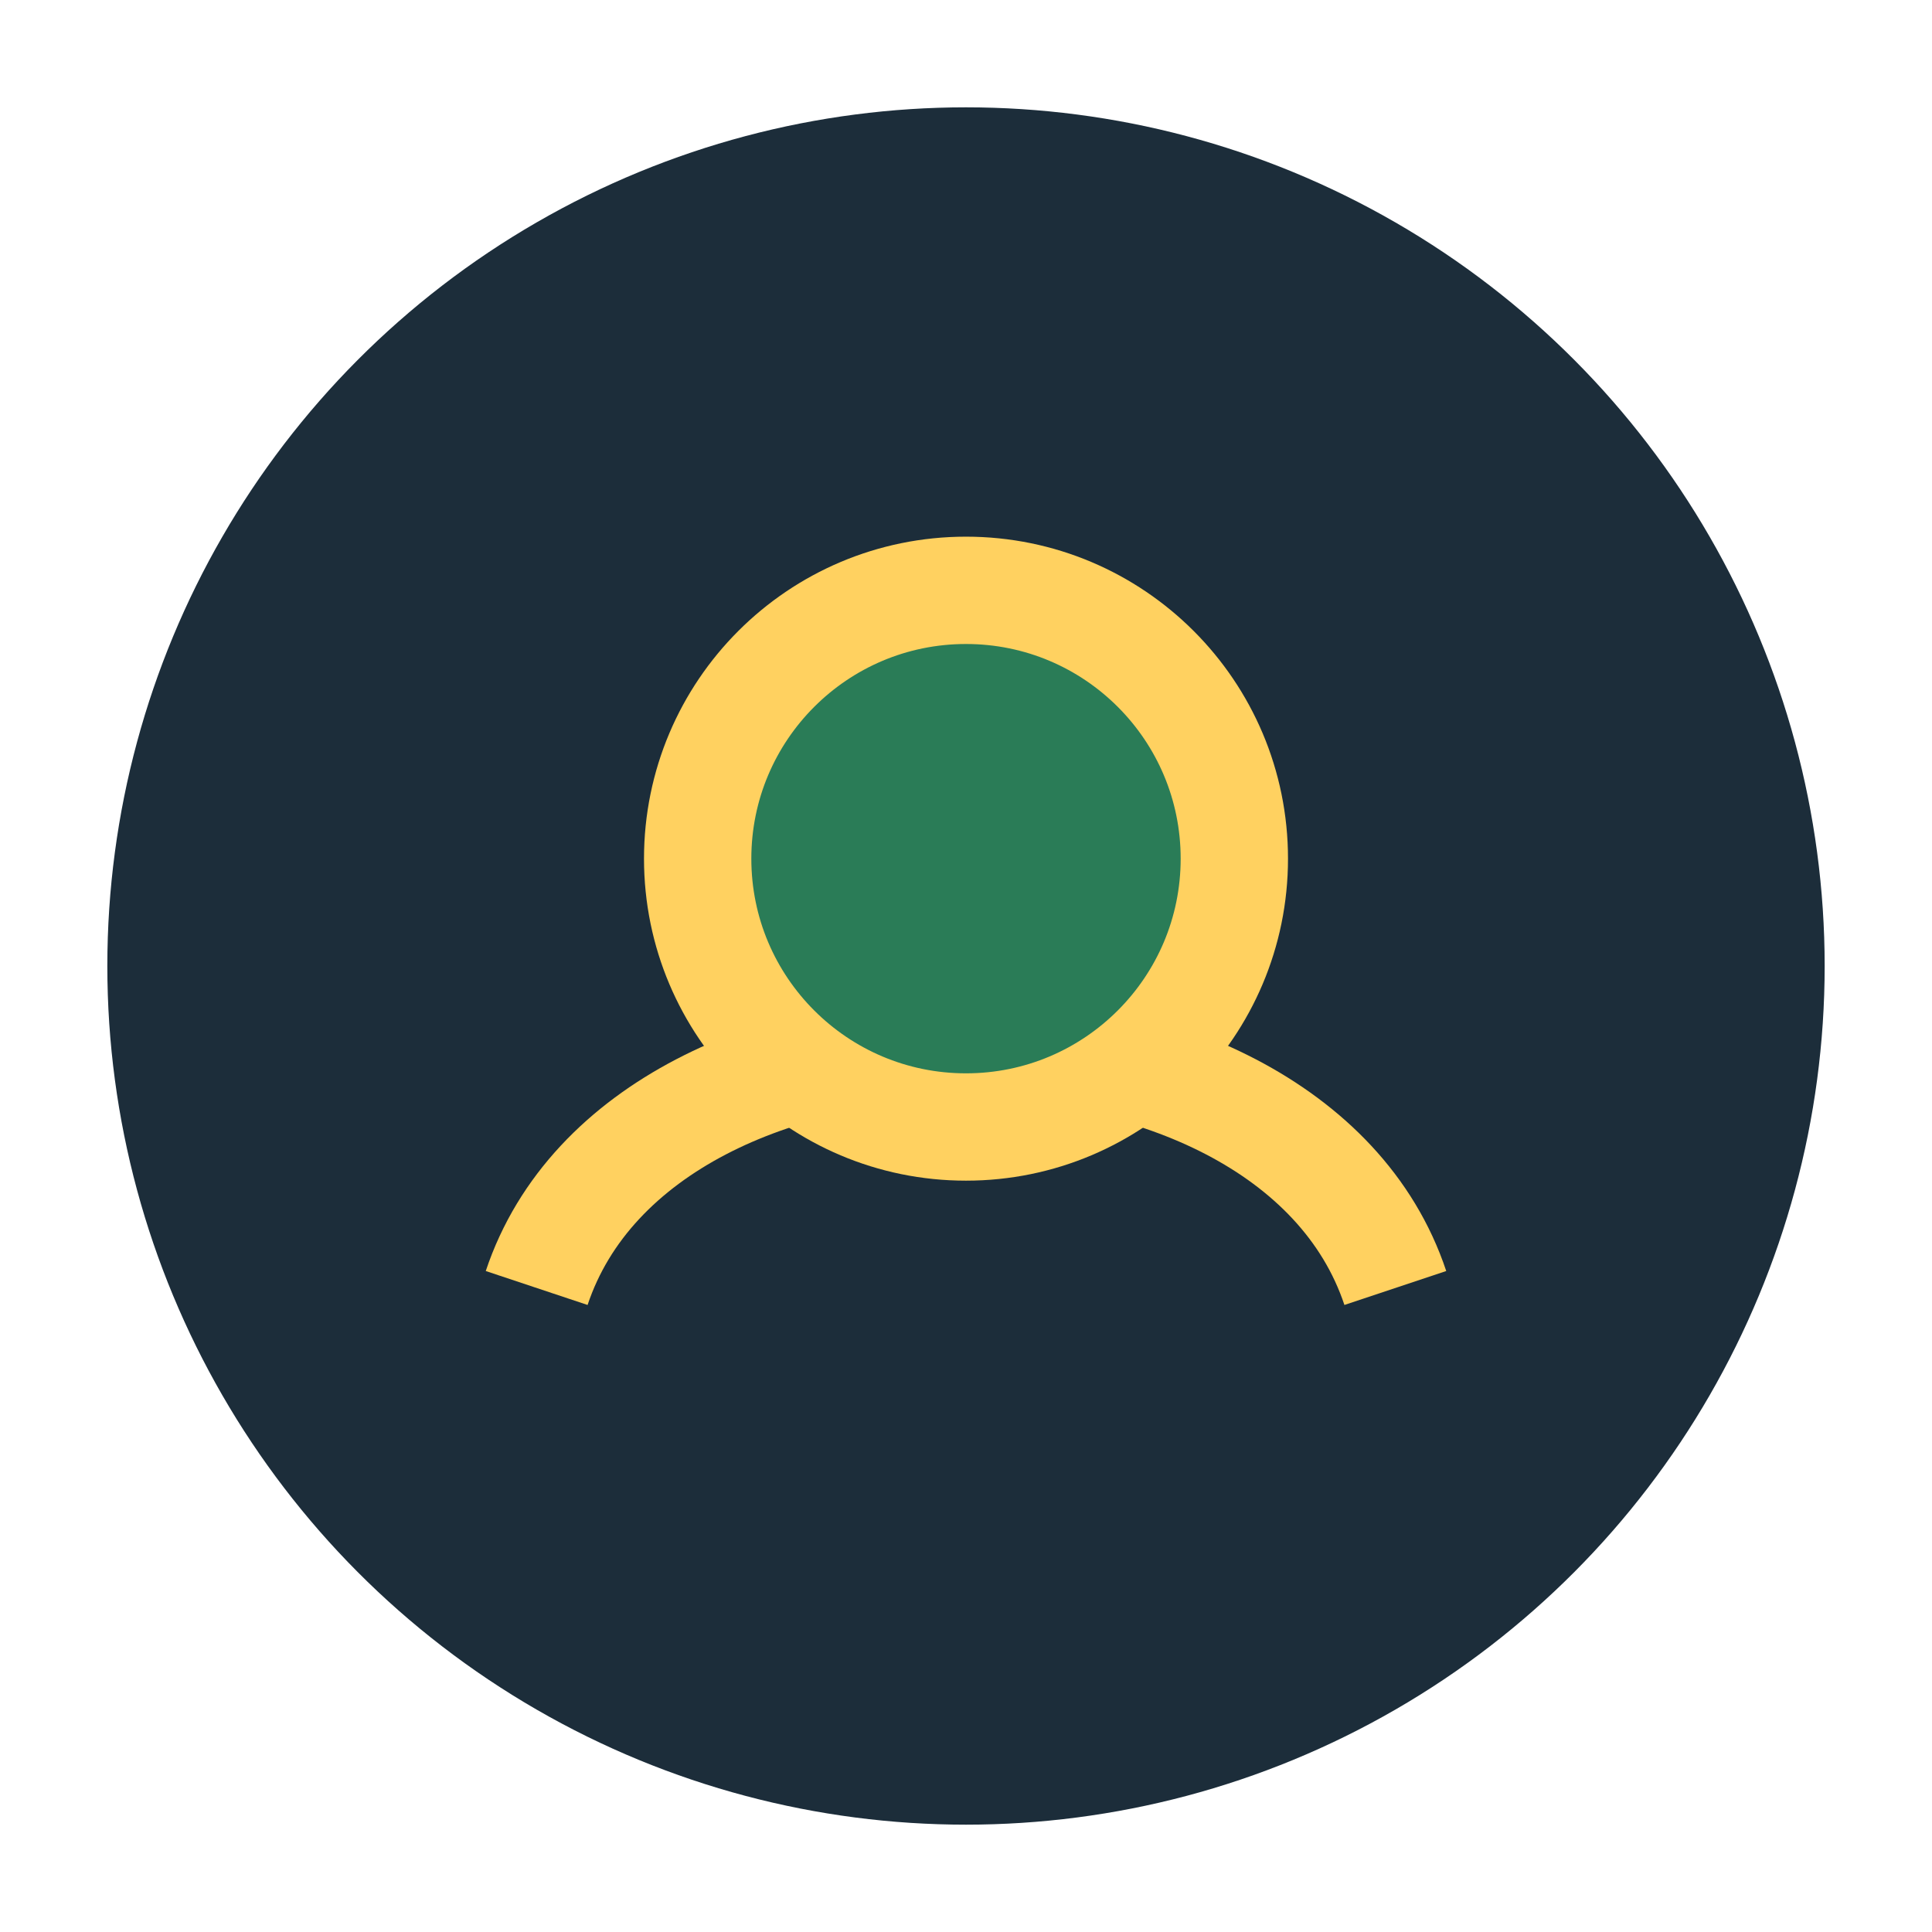
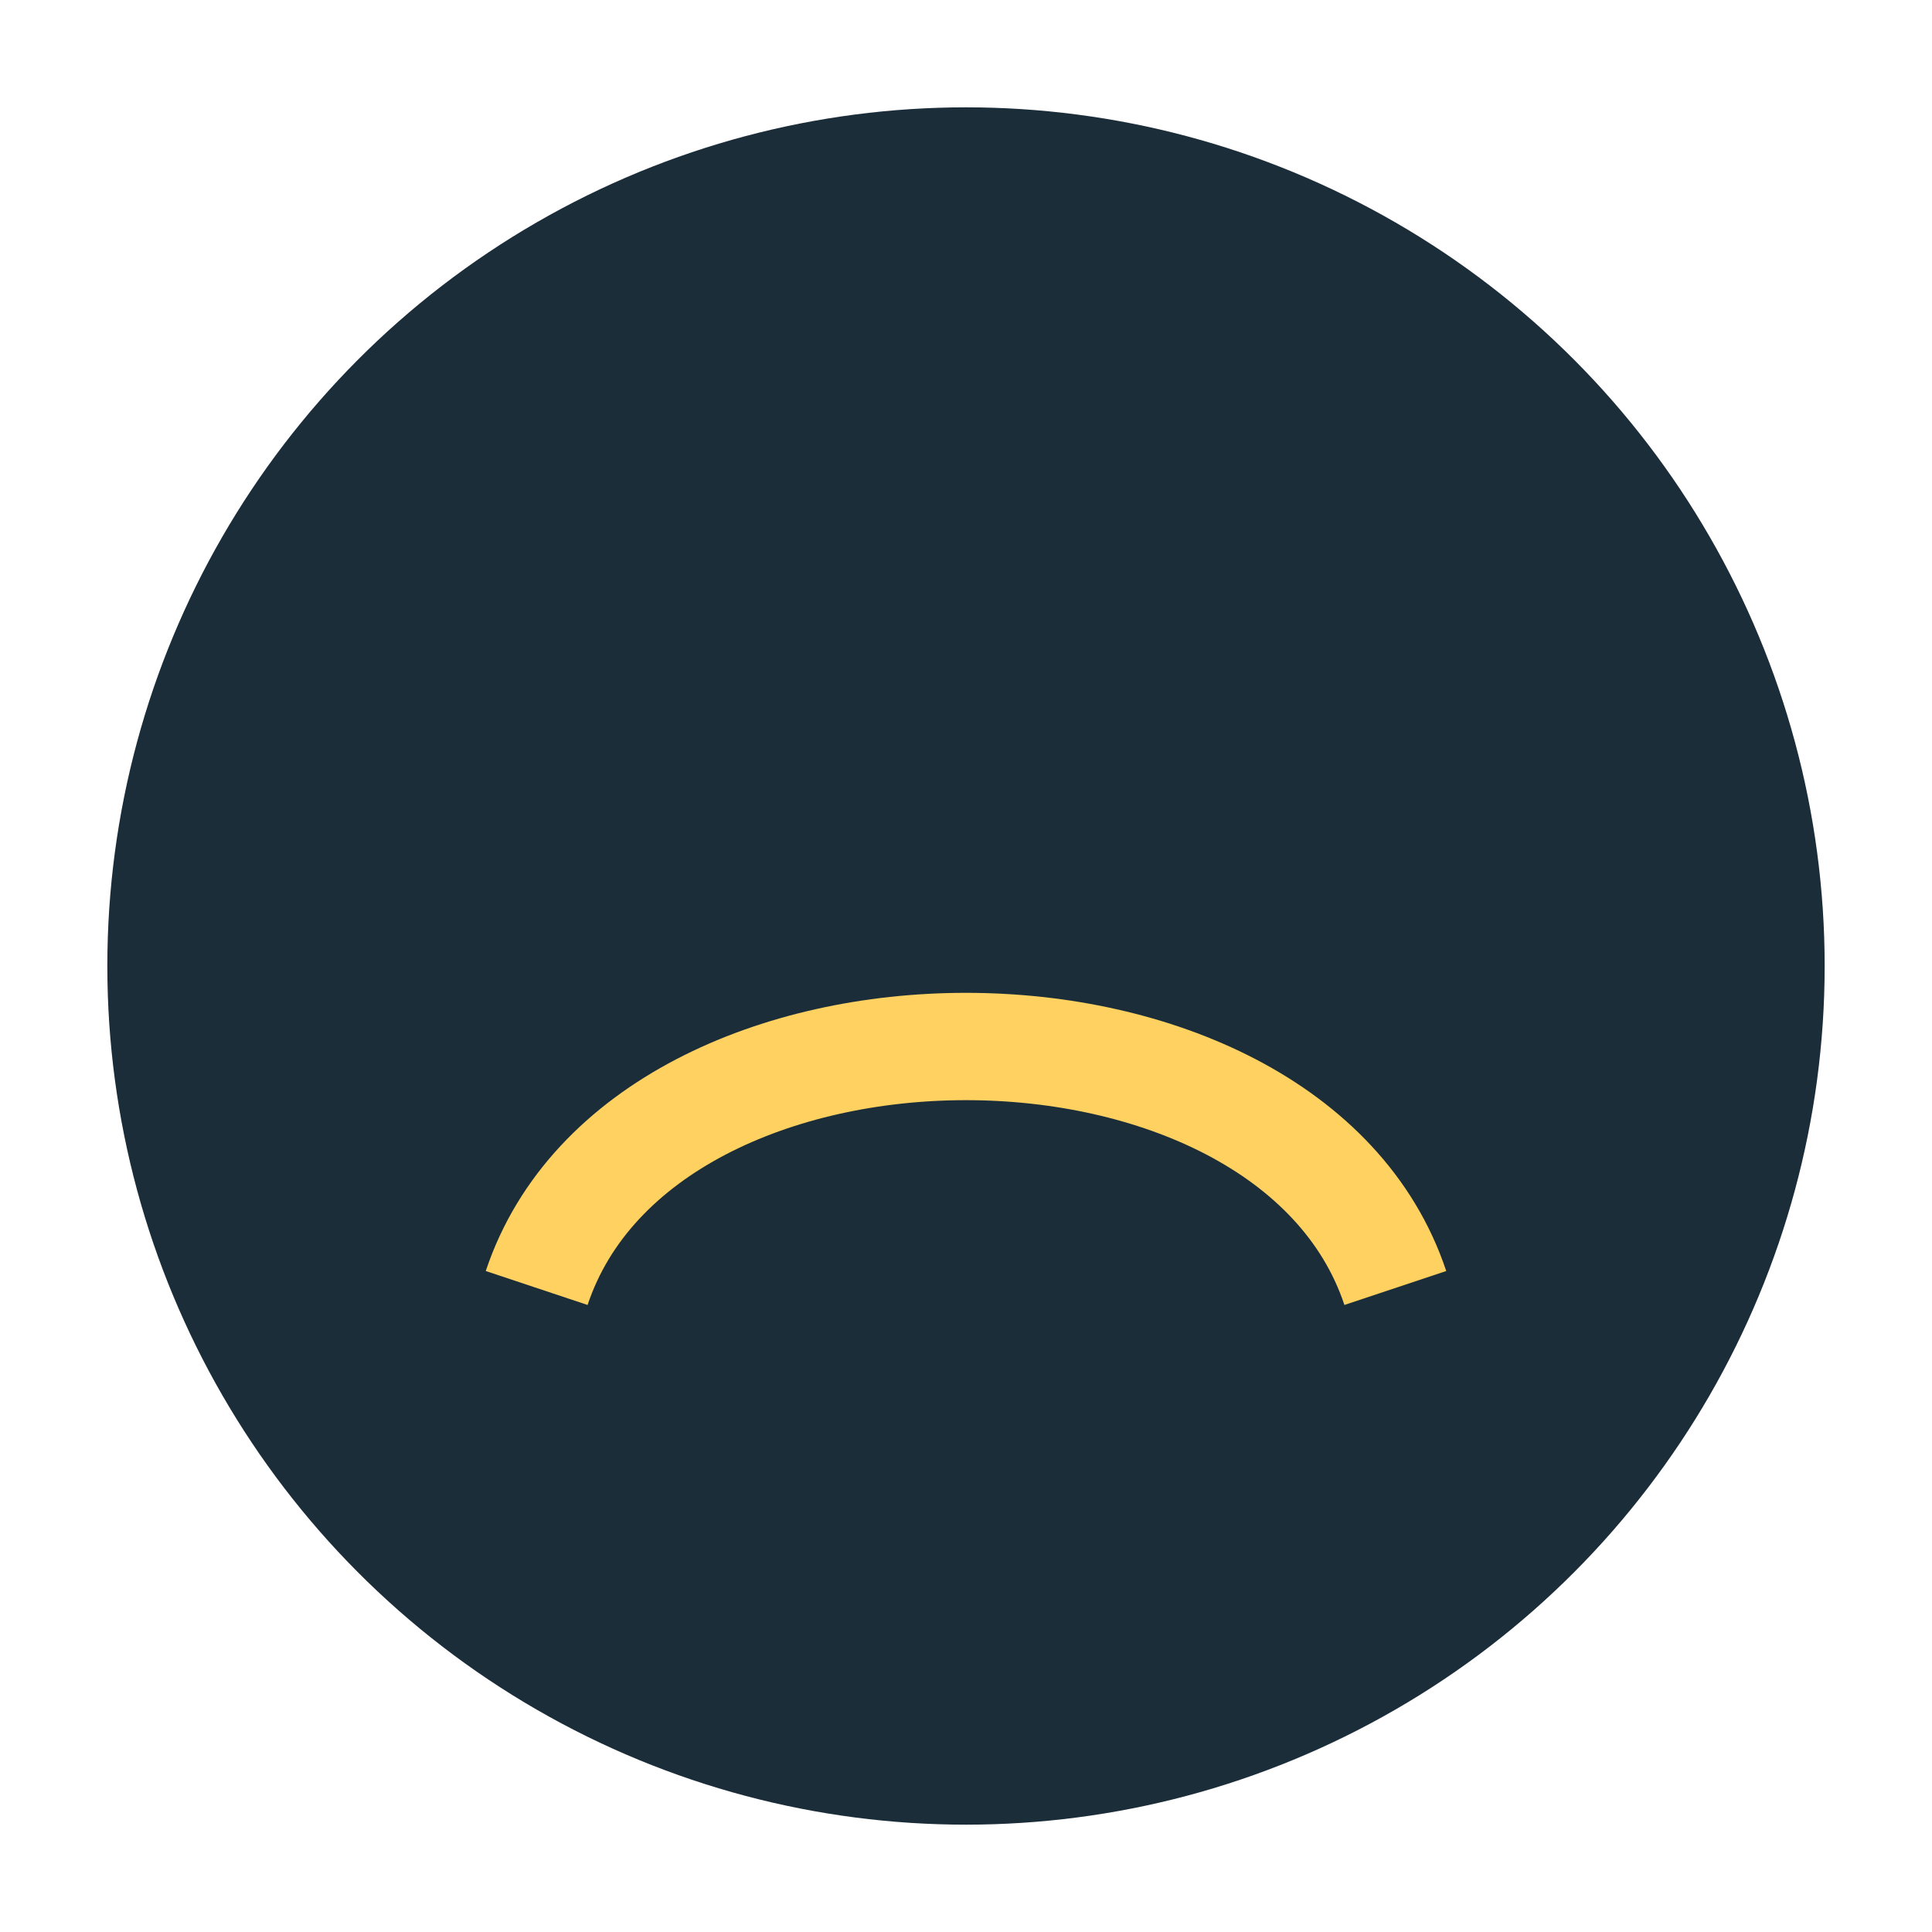
<svg xmlns="http://www.w3.org/2000/svg" width="36" height="36" viewBox="0 0 36 36">
  <circle cx="18" cy="18" r="16" fill="#1C2D3A" />
  <path d="M10 24c2-6 14-6 16 0" stroke="#FFD160" stroke-width="2" fill="none" />
-   <circle cx="18" cy="16" r="5" fill="#2A7C57" stroke="#FFD160" stroke-width="2" />
</svg>